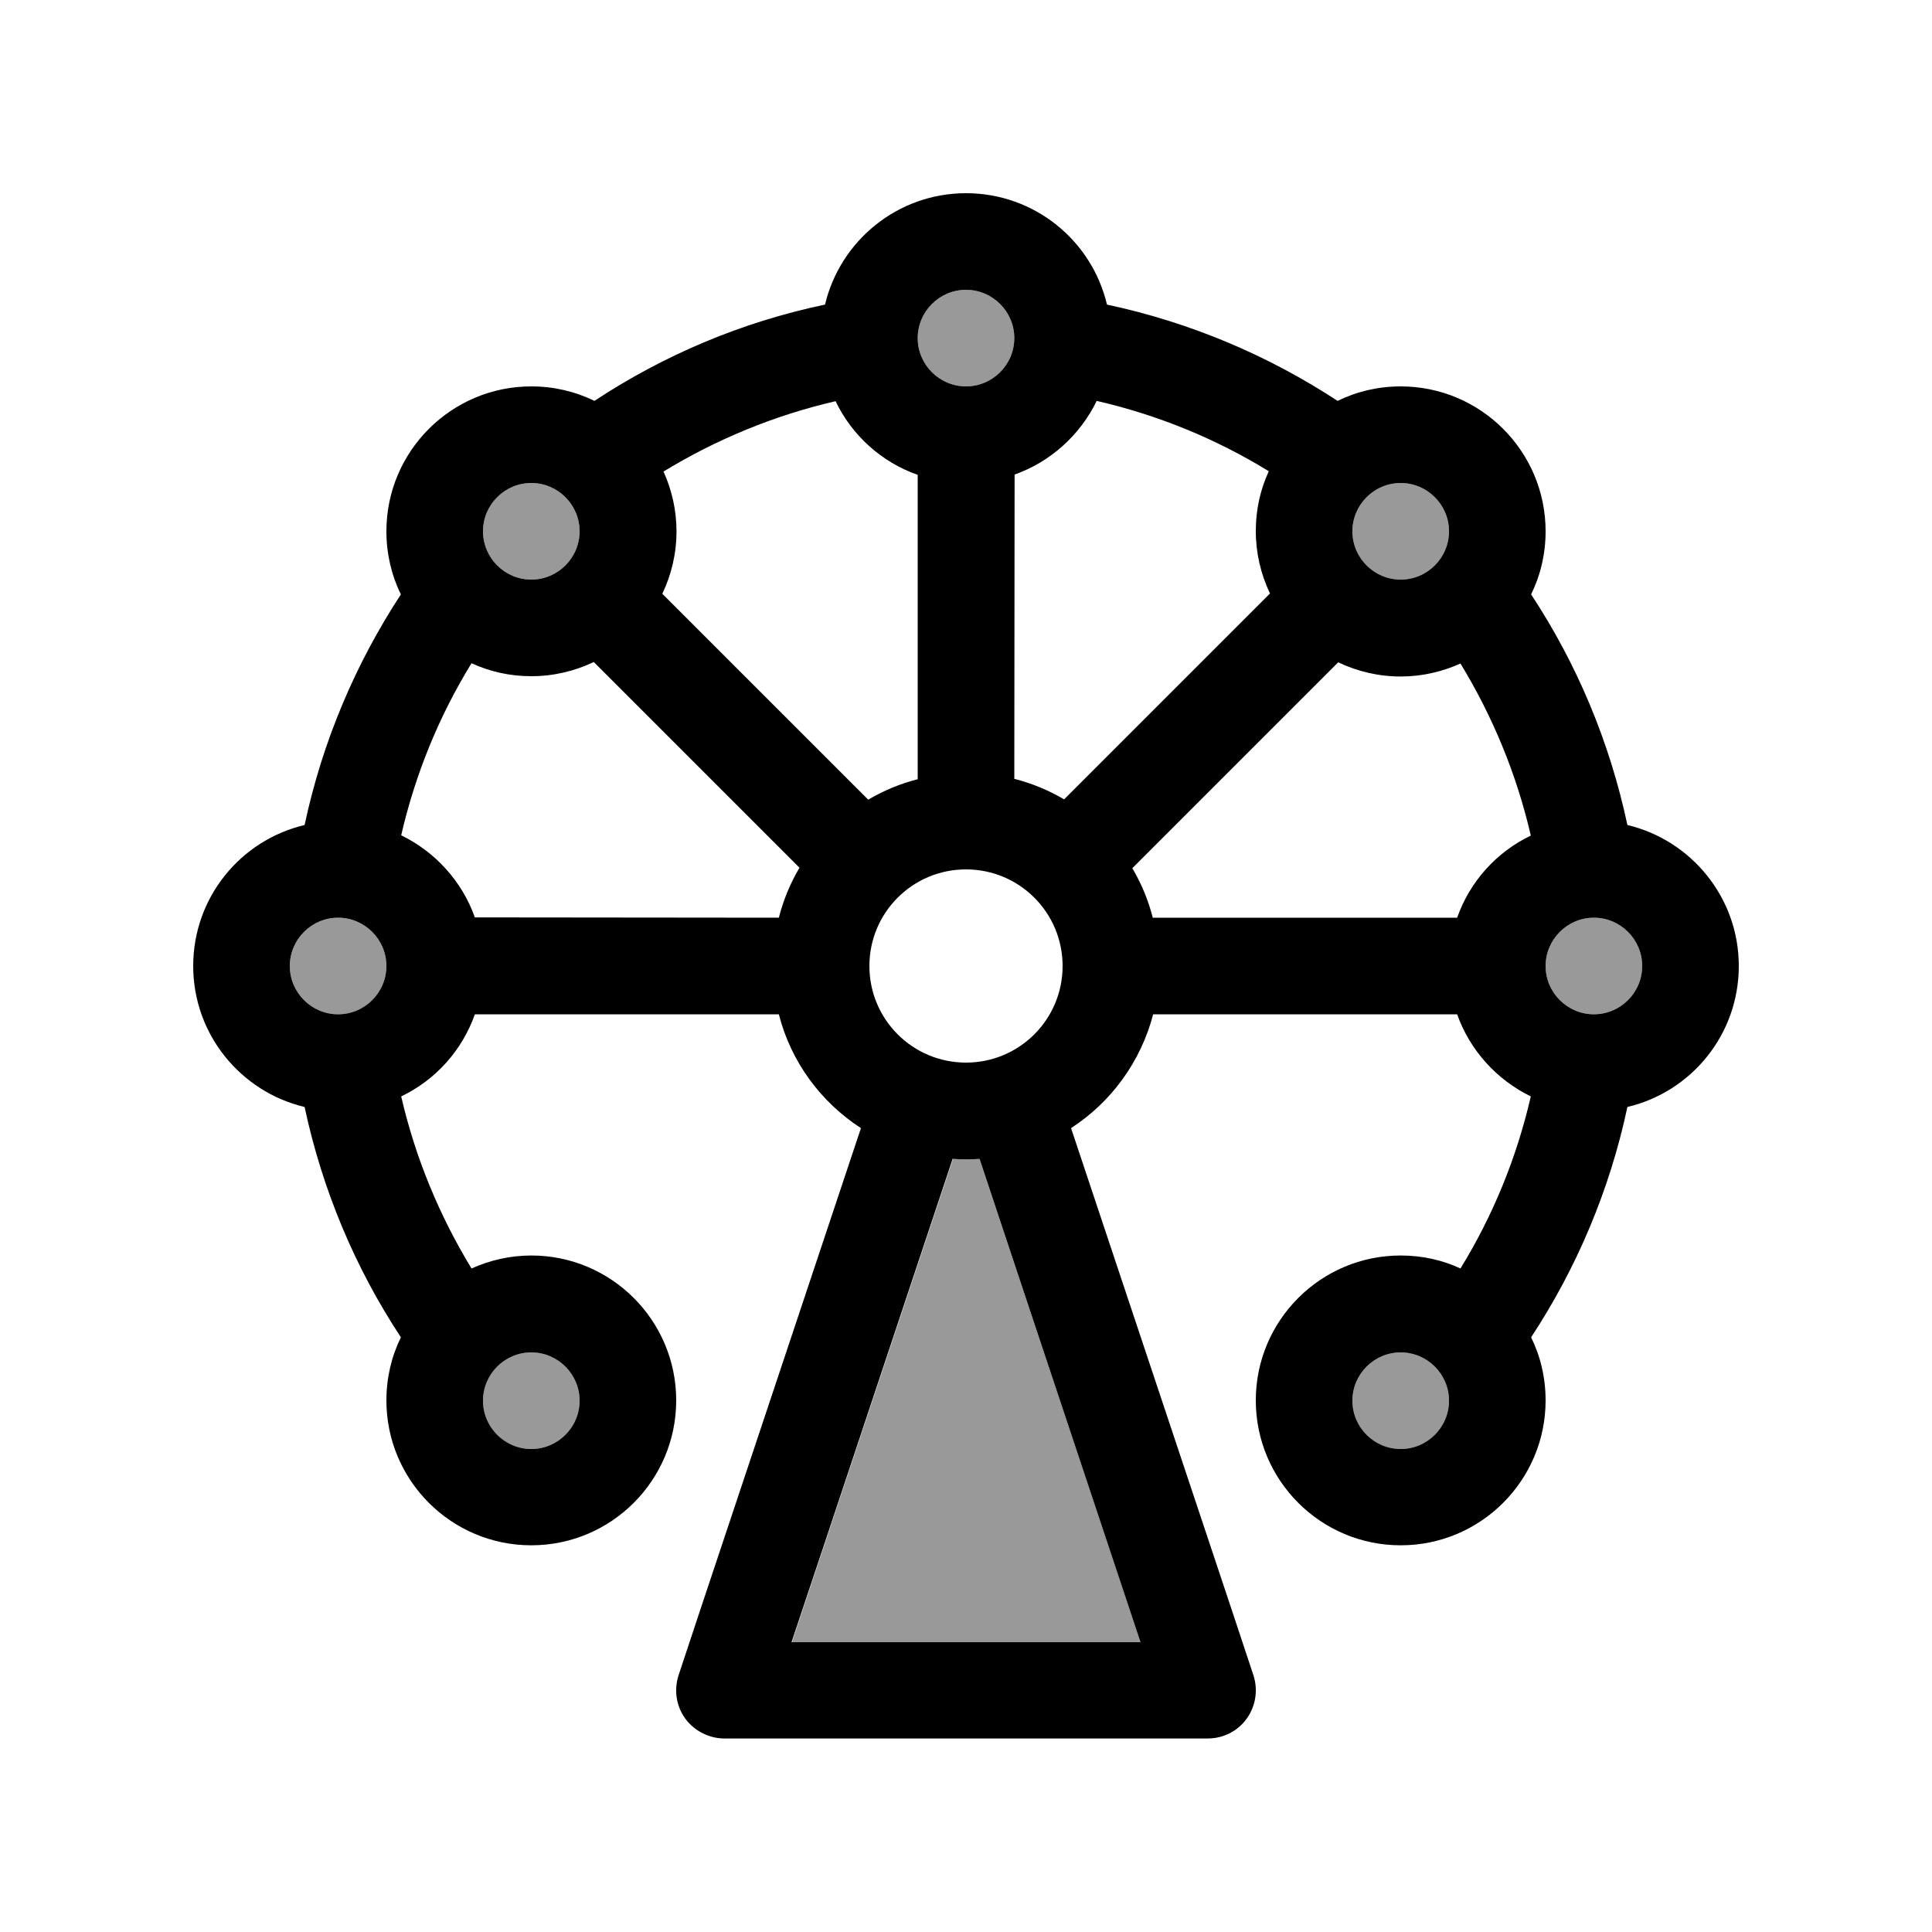
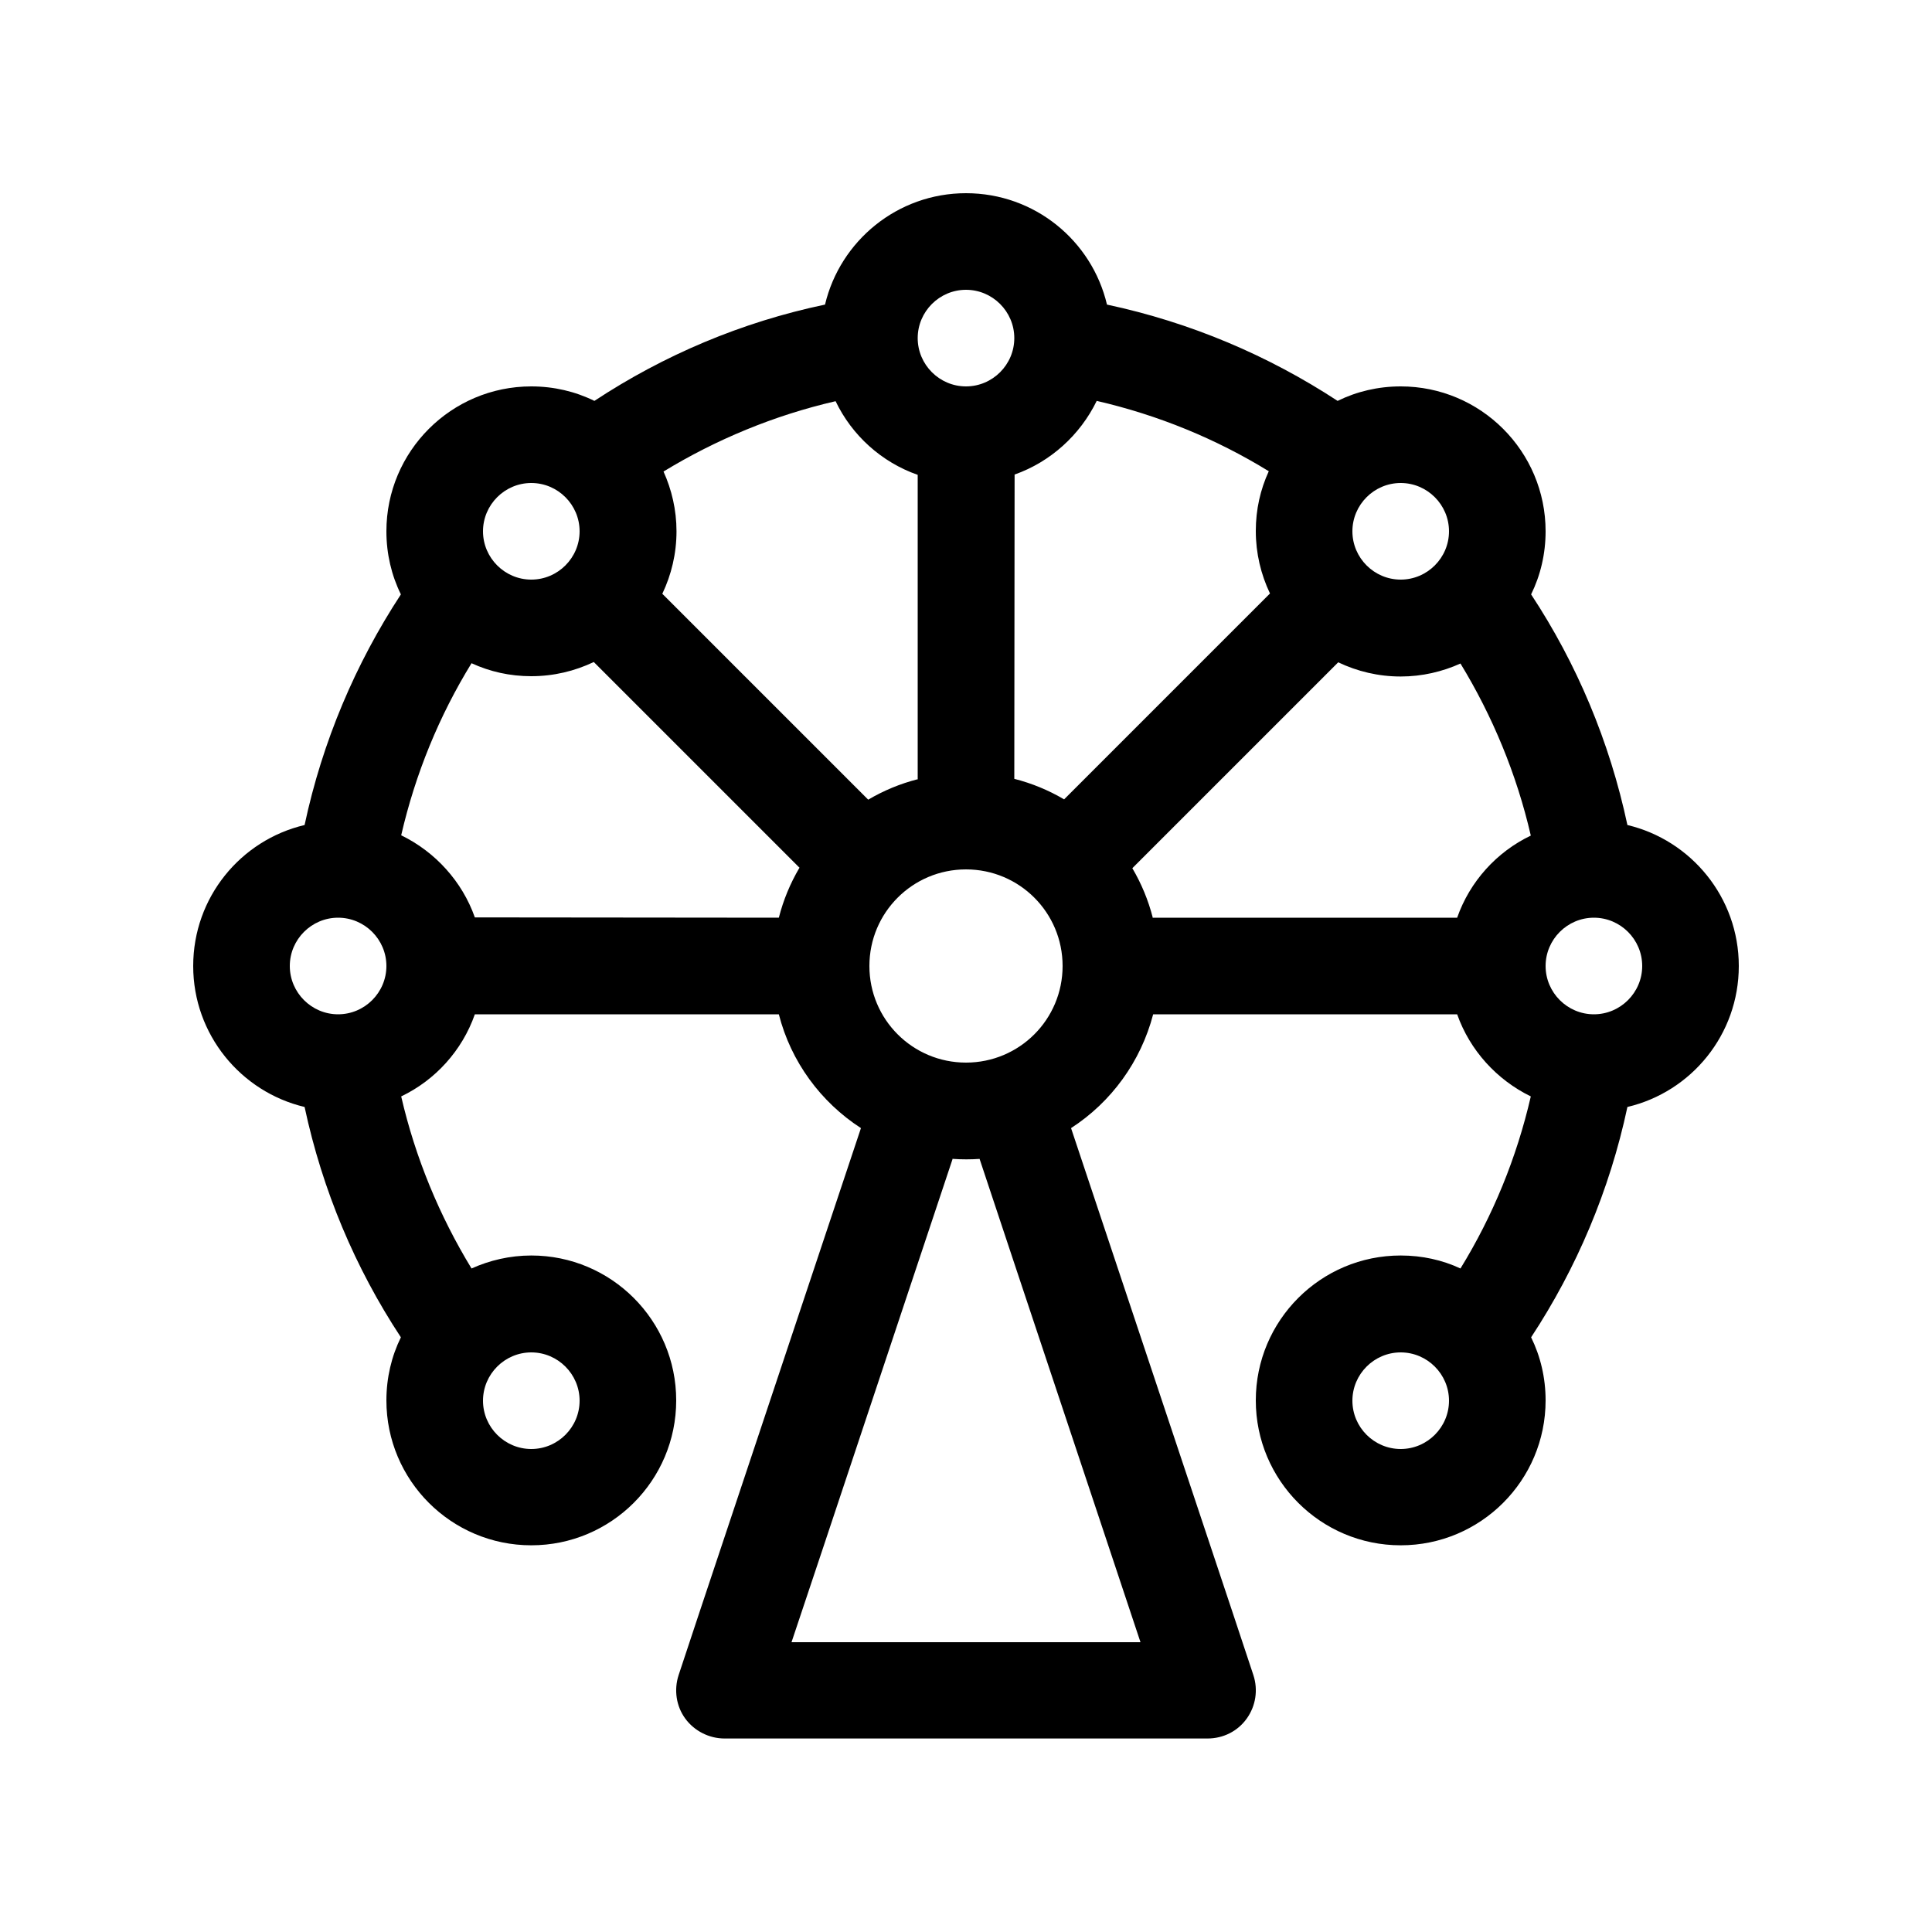
<svg xmlns="http://www.w3.org/2000/svg" viewBox="0 0 640 640">
-   <path opacity=".4" fill="currentColor" d="M96 320C96 328.8 103.2 336 112 336C120.8 336 128 328.8 128 320C128 311.2 120.8 304 112 304C103.2 304 96 311.2 96 320zM160 176C160 184.8 167.2 192 176 192C184.8 192 192 184.8 192 176C192 167.2 184.8 160 176 160C167.2 160 160 167.2 160 176zM160 464C160 472.8 167.2 480 176 480C184.8 480 192 472.8 192 464C192 455.2 184.8 448 176 448C167.2 448 160 455.2 160 464zM262.2 544L377.8 544C374 532.5 360.3 491.5 336.9 421.2L324.5 383.9C321.6 384.1 318.6 384.1 315.7 383.9C310.4 399.9 296.1 442.6 273 512.1L262.3 544.1zM304 112C304 120.8 311.2 128 320 128C328.8 128 336 120.8 336 112C336 103.2 328.8 96 320 96C311.2 96 304 103.2 304 112zM448 176C448 184.8 455.2 192 464 192C472.8 192 480 184.8 480 176C480 167.2 472.8 160 464 160C455.2 160 448 167.2 448 176zM448 464C448 472.8 455.2 480 464 480C472.8 480 480 472.8 480 464C480 455.2 472.8 448 464 448C455.2 448 448 455.2 448 464zM512 320C512 328.8 519.2 336 528 336C536.8 336 544 328.8 544 320C544 311.2 536.8 304 528 304C519.2 304 512 311.2 512 320z" />
  <path fill="currentColor" d="M366.7 100.9C394.4 106.8 420.2 117.8 443.1 132.8C449.4 129.7 456.5 128 464 128C490.5 128 512 149.5 512 176C512 183.5 510.3 190.6 507.2 196.9C522.3 219.8 533.2 245.6 539.1 273.3C560.2 278.3 576 297.3 576 320C576 342.7 560.3 361.7 539.1 366.7C533.2 394.4 522.2 420.2 507.2 443C510.3 449.3 512 456.4 512 463.9C512 490.4 490.5 511.9 464 511.9C437.5 511.9 416 490.4 416 463.9C416 437.4 437.5 415.9 464 415.9C471.1 415.9 477.8 417.4 483.8 420.2C494.5 402.8 502.4 383.6 507.1 363.2C495.8 357.7 486.9 347.9 482.7 336L382 336C377.9 351.7 368.1 365.1 354.8 373.7L408.2 533.8L415.2 554.9L415.2 554.9C416.8 559.8 416 565.1 413 569.3C410 573.5 405.2 575.9 400 575.9L240 575.9C234.9 575.9 230 573.4 227 569.3C224 565.2 223.2 559.8 224.8 554.9L231.8 533.8L285.2 373.7C271.9 365.1 262 351.7 258 336L157.3 336C153.1 348 144.2 357.8 132.9 363.2C137.6 383.6 145.6 402.8 156.2 420.2C162.2 417.5 168.9 415.9 176 415.9C202.5 415.9 224 437.4 224 463.9C224 490.4 202.5 511.9 176 511.9C149.5 511.9 128 490.4 128 463.9C128 456.4 129.7 449.3 132.8 443C117.7 420.1 106.8 394.3 100.9 366.7C79.8 361.7 64 342.7 64 320C64 297.3 79.7 278.3 100.9 273.3C106.8 245.6 117.8 219.8 132.8 196.9C129.7 190.6 128 183.5 128 176C128 149.5 149.5 128 176 128C183.5 128 190.6 129.7 196.9 132.8C219.8 117.7 245.6 106.7 273.3 100.9C278.3 79.8 297.3 64 320 64C342.7 64 361.7 79.7 366.7 100.9zM264.9 287.5L196.7 219.3C190.4 222.3 183.4 224 176 224C168.9 224 162.3 222.5 156.2 219.7C145.5 237.1 137.6 256.3 132.9 276.7C144.2 282.2 153.1 292 157.3 303.9L258 304C259.5 298.1 261.8 292.6 264.8 287.5zM304 258L304 157.3C292 153.1 282.2 144.2 276.8 132.9C256.4 137.6 237.2 145.6 219.8 156.2C222.5 162.2 224.1 168.9 224.1 176C224.1 183.4 222.4 190.4 219.4 196.7L287.6 264.9C292.7 261.9 298.2 259.6 304.1 258.1zM352.5 264.8L420.7 196.6C417.7 190.3 416 183.3 416 175.9C416 168.8 417.5 162.2 420.3 156.1C402.9 145.4 383.7 137.5 363.3 132.8C357.8 144.1 348 153 336.1 157.2L336 258C341.9 259.5 347.4 261.8 352.5 264.8zM382 304L482.7 304C486.9 292 495.8 282.2 507.1 276.8C502.4 256.4 494.4 237.2 483.8 219.8C477.8 222.5 471.1 224.1 464 224.1C456.6 224.1 449.6 222.4 443.3 219.4L375.1 287.6C378.1 292.7 380.4 298.2 381.9 304.1zM315.6 383.8C310.3 399.8 296 442.5 272.9 512L262.2 544L377.8 544C374 532.5 360.3 491.5 336.9 421.2L324.5 383.9C321.6 384.1 318.6 384.1 315.7 383.9zM336 112C336 103.2 328.8 96 320 96C311.2 96 304 103.2 304 112C304 120.8 311.2 128 320 128C328.8 128 336 120.8 336 112zM176 192C184.8 192 192 184.8 192 176C192 167.2 184.8 160 176 160C167.2 160 160 167.2 160 176C160 184.8 167.2 192 176 192zM480 176C480 167.2 472.8 160 464 160C455.2 160 448 167.2 448 176C448 184.8 455.2 192 464 192C472.8 192 480 184.8 480 176zM112 304C103.2 304 96 311.2 96 320C96 328.8 103.2 336 112 336C120.8 336 128 328.8 128 320C128 311.2 120.8 304 112 304zM160 464C160 472.8 167.2 480 176 480C184.8 480 192 472.8 192 464C192 455.2 184.8 448 176 448C167.2 448 160 455.2 160 464zM464 448C455.2 448 448 455.2 448 464C448 472.8 455.2 480 464 480C472.8 480 480 472.8 480 464C480 455.2 472.8 448 464 448zM512 320C512 328.8 519.2 336 528 336C536.8 336 544 328.8 544 320C544 311.2 536.8 304 528 304C519.2 304 512 311.2 512 320zM320 352C337.7 352 352 337.7 352 320C352 302.3 337.7 288 320 288C302.3 288 288 302.3 288 320C288 337.7 302.3 352 320 352z" />
</svg>